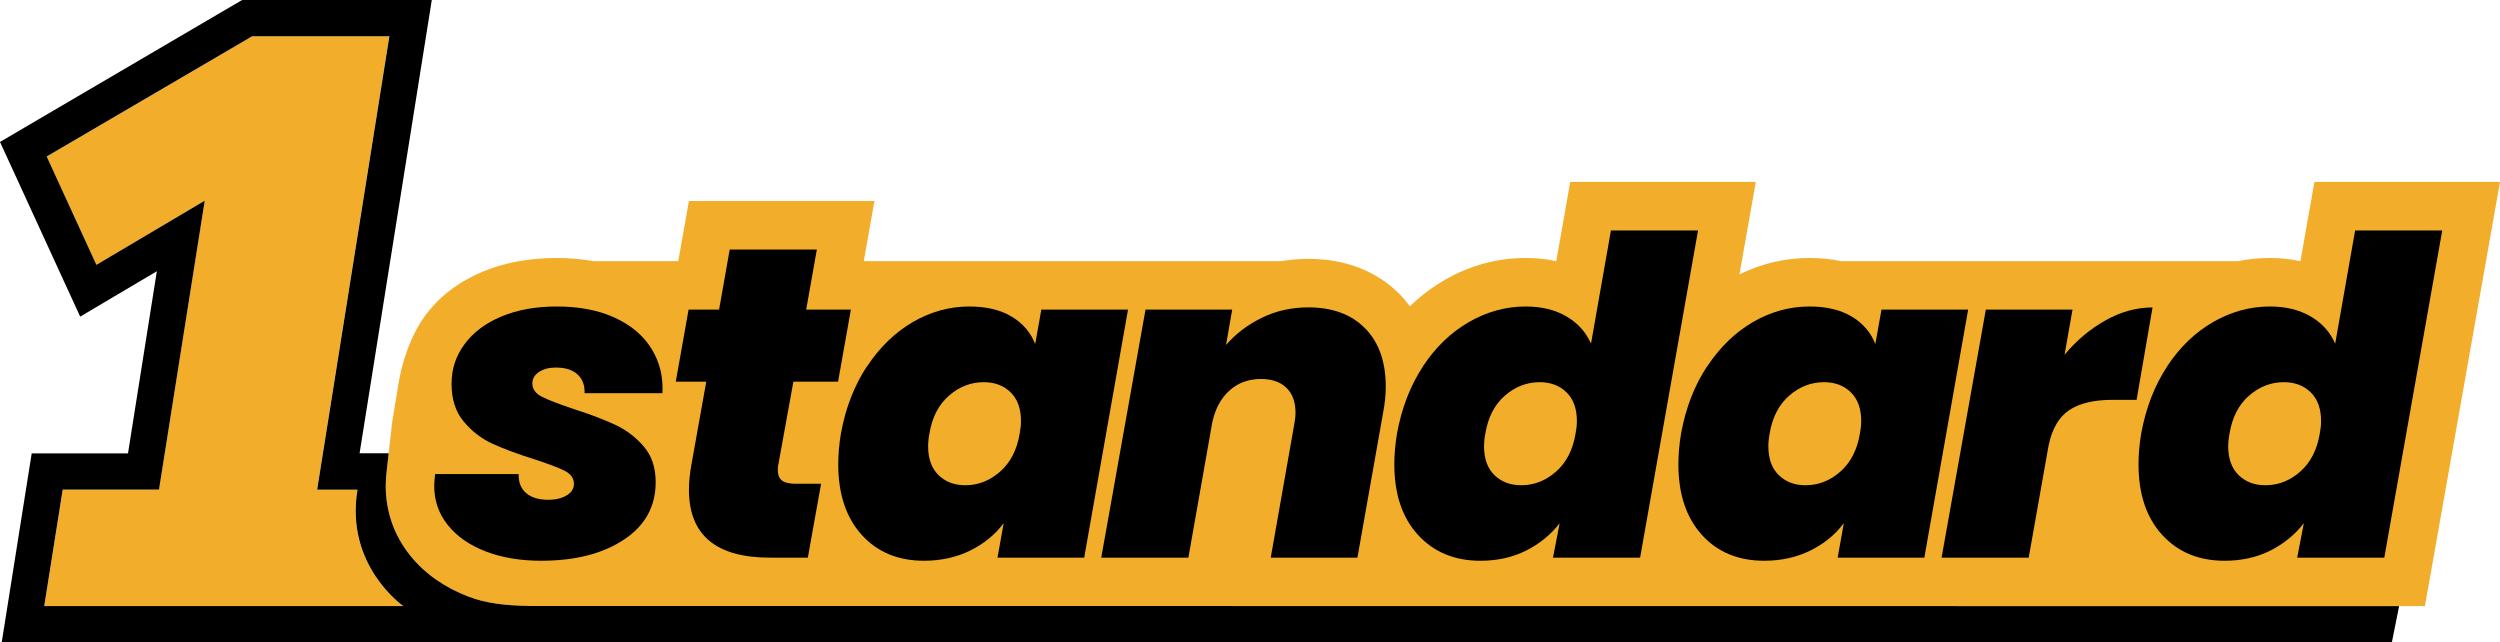
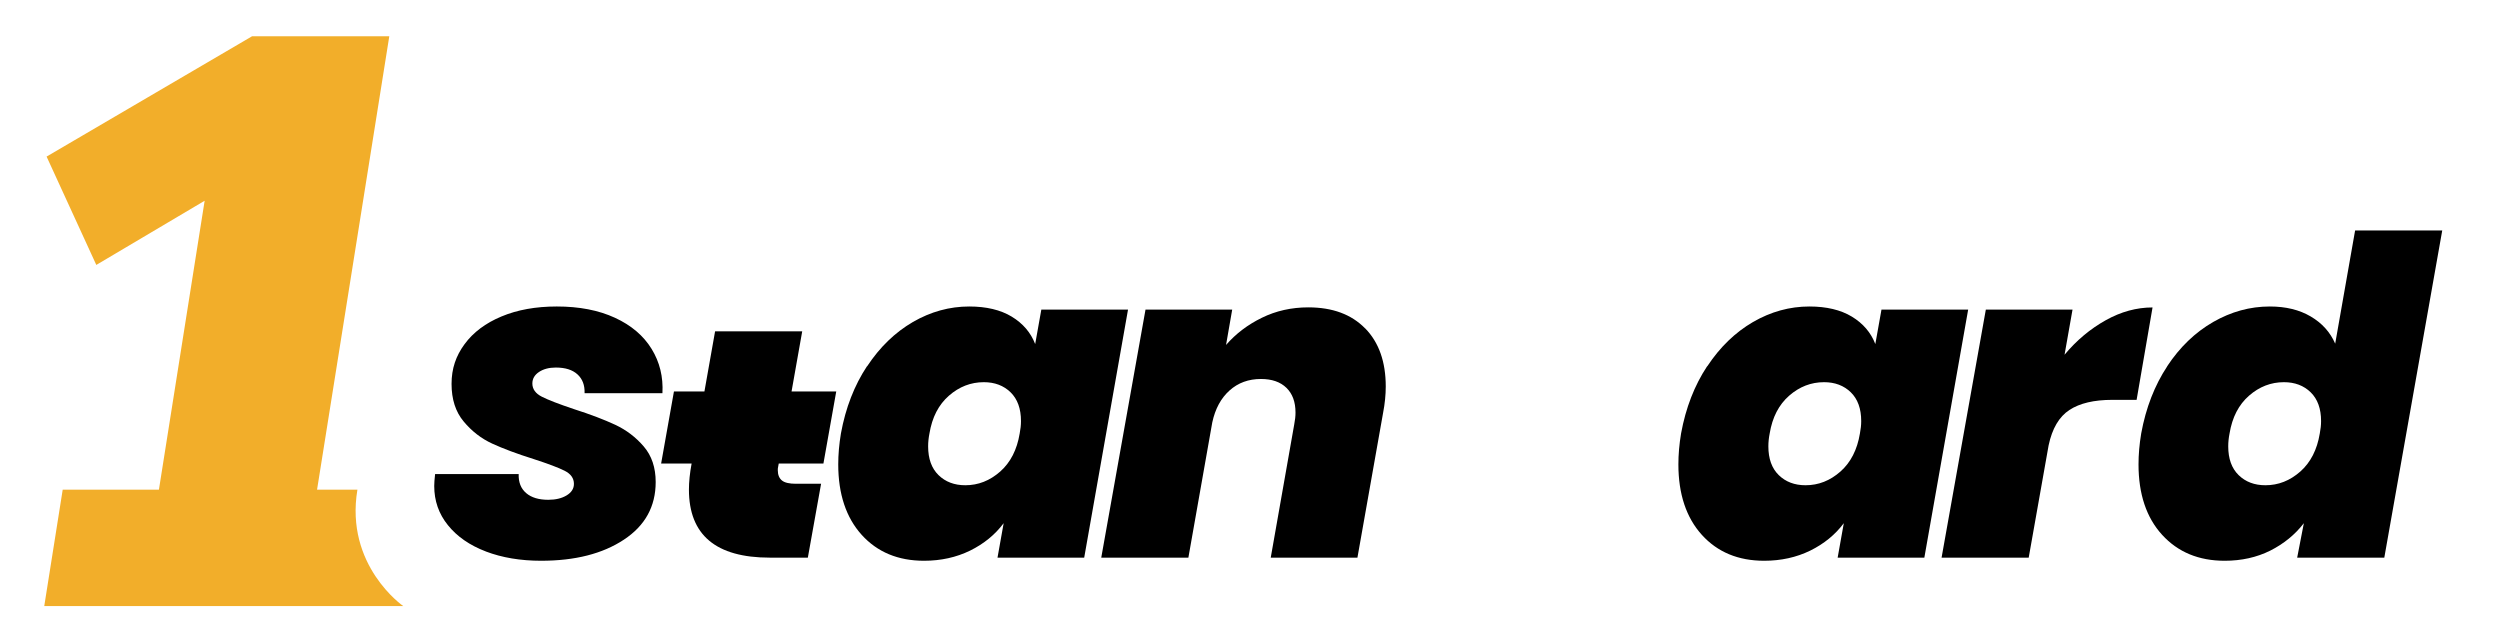
<svg xmlns="http://www.w3.org/2000/svg" viewBox="0 0 288.67 74.16" id="Layer_1">
  <defs>
    <style>.cls-1{fill:#f2ae2a;}</style>
  </defs>
  <path d="M36.61,56.54L44.95,4.19h-15.85L5.38,18.08l5.74,12.51,12.51-7.41-5.28,33.36H7.24l-2.13,13.44h41.45s-6.76-4.67-5.29-13.44h-4.66Z" class="cls-1" />
-   <path d="M45.24,49.15l-.56,4.97c-.09.83-.14,1.47-.14,2,0,2.96.98,5.74,2.82,8.03,1.68,2.09,3.95,3.69,6.75,4.76,2.32.89,4.87,1.06,7.67,1.08h0s27.11,0,27.11,0h191.11l8.67-48.98h-21.43l-1.61,9.14h-.06c-1.1-.24-2.27-.36-3.49-.36s-2.43.12-3.61.36h-45.9c-1.14-.24-2.36-.36-3.64-.36-2.81,0-5.52.64-8.08,1.89l1.89-10.67h-21.43l-1.61,9.15c-1.12-.25-2.31-.37-3.55-.37-3.26,0-6.4.85-9.32,2.53-1.46.84-2.8,1.86-4.03,3.05-.36-.48-.73-.94-1.16-1.37-1.83-1.87-5.15-4.11-10.56-4.11-1.06,0-2.09.09-3.1.26h-48.24l1.23-6.94h-21.42l-1.23,6.94h-9.8c-1.35-.23-2.76-.36-4.25-.36-3.15,0-6.02.53-8.53,1.58-2.78,1.16-5,2.85-6.62,5.04-1.72,2.34-2.76,5.49-3.18,8.34l-.72,4.39Z" class="cls-1" />
-   <path d="M277.01,69.99l-215.95-.02c-2.52-.05-4.83-.26-6.95-1.07-2.8-1.07-5.07-2.67-6.75-4.76-1.84-2.29-2.82-5.06-2.82-8.03,0-.53.04-1.17.14-2l.2-1.77h-3.36l7.57-47.51.77-4.84h-21.88l-.98.57L3.27,14.47l-3.27,1.92,1.58,3.44,5.74,12.51,1.94,4.22,4-2.37,4.85-2.87-3.33,21.03H3.66l-.56,3.53-2.13,13.44-.77,4.84h75.89l-.07-.02h200.17l.83-4.15ZM5.11,69.97l2.13-13.44h11.12l5.28-33.36-12.51,7.41-5.74-12.51L29.11,4.19h15.85l-8.34,52.35h4.66c-1.47,8.77,5.29,13.44,5.29,13.44H5.11Z" />
  <path d="M56.11,63.68c-1.87-.71-3.34-1.73-4.39-3.04-1.06-1.31-1.58-2.82-1.58-4.52,0-.31.03-.77.1-1.38h9.65c-.03.95.26,1.68.87,2.2s1.46.77,2.55.77c.85,0,1.56-.17,2.12-.51.56-.34.84-.78.84-1.33,0-.65-.36-1.15-1.07-1.51-.71-.36-1.91-.81-3.57-1.35-1.94-.61-3.54-1.21-4.8-1.79-1.26-.58-2.36-1.43-3.29-2.55-.94-1.12-1.4-2.57-1.4-4.34s.5-3.23,1.51-4.6c1-1.36,2.43-2.43,4.26-3.19,1.84-.77,3.97-1.15,6.38-1.15,2.59,0,4.82.43,6.71,1.3,1.89.87,3.3,2.07,4.24,3.6.94,1.53,1.35,3.23,1.25,5.11h-8.99c.03-.92-.24-1.64-.82-2.17-.58-.53-1.41-.79-2.5-.79-.78,0-1.43.17-1.94.51-.51.34-.77.78-.77,1.33,0,.65.37,1.16,1.1,1.53.73.37,1.97.85,3.7,1.43,1.91.61,3.5,1.22,4.77,1.81,1.28.6,2.37,1.43,3.29,2.5.92,1.07,1.38,2.44,1.38,4.11,0,2.83-1.23,5.05-3.68,6.66-2.45,1.62-5.63,2.43-9.55,2.43-2.38,0-4.51-.36-6.38-1.07Z" />
-   <path d="M89.86,53.67c-.03.17-.05.38-.05.61,0,.54.16.94.48,1.2.32.26.86.38,1.61.38h2.91l-1.53,8.53h-4.39c-6.23,0-9.34-2.62-9.34-7.86,0-.88.1-1.89.31-3.01l1.69-9.45h-3.52l1.48-8.32h3.52l1.23-6.94h10.06l-1.23,6.94h5.16l-1.48,8.32h-5.16l-1.74,9.6Z" />
+   <path d="M89.86,53.67c-.03.17-.05.38-.05.61,0,.54.16.94.48,1.2.32.26.86.38,1.61.38h2.91l-1.53,8.53h-4.39c-6.23,0-9.34-2.62-9.34-7.86,0-.88.1-1.89.31-3.01h-3.52l1.48-8.32h3.52l1.23-6.94h10.06l-1.23,6.94h5.16l-1.48,8.32h-5.16l-1.74,9.6Z" />
  <path d="M100.13,42.29c1.46-2.21,3.22-3.91,5.28-5.11,2.06-1.19,4.23-1.79,6.51-1.79,1.97,0,3.61.39,4.9,1.17,1.29.78,2.2,1.84,2.71,3.17l.71-3.98h10.01l-5.06,28.64h-10.01l.71-3.98c-.99,1.33-2.28,2.38-3.88,3.17-1.6.78-3.37,1.17-5.31,1.17-3,0-5.4-1-7.2-2.99-1.8-1.99-2.71-4.71-2.71-8.14,0-1.12.1-2.31.31-3.57.54-2.96,1.55-5.55,3.01-7.76ZM117.89,48.62c0-1.43-.4-2.54-1.2-3.32-.8-.78-1.83-1.17-3.09-1.17-1.5,0-2.84.52-4.03,1.56-1.19,1.04-1.94,2.49-2.25,4.37-.1.51-.15,1-.15,1.48,0,1.43.4,2.54,1.2,3.32.8.78,1.83,1.17,3.09,1.17,1.5,0,2.84-.53,4.03-1.58,1.19-1.05,1.94-2.52,2.25-4.39.1-.51.15-.99.15-1.43Z" />
  <path d="M157.64,37.92c1.58,1.62,2.37,3.86,2.37,6.71,0,.95-.1,1.97-.31,3.06l-2.96,16.7h-10.01l2.71-15.37c.1-.51.15-.97.15-1.38,0-1.23-.35-2.18-1.05-2.86-.7-.68-1.68-1.02-2.94-1.02-1.43,0-2.64.44-3.63,1.33-.99.89-1.65,2.11-1.99,3.68l-2.76,15.62h-10.06l5.11-28.64h10.01l-.71,4.08c1.12-1.29,2.5-2.34,4.14-3.14,1.63-.8,3.42-1.2,5.36-1.2,2.79,0,4.98.81,6.56,2.43Z" />
-   <path d="M164.31,42.29c1.46-2.21,3.23-3.91,5.31-5.11,2.08-1.19,4.25-1.79,6.54-1.79,1.84,0,3.41.38,4.72,1.15,1.31.77,2.25,1.81,2.83,3.14l2.3-13.07h10.06l-6.69,37.78h-10.06l.77-3.98c-1.02,1.33-2.32,2.38-3.88,3.17-1.57.78-3.32,1.17-5.26,1.17-3,0-5.4-1-7.22-2.99-1.82-1.99-2.73-4.71-2.73-8.14,0-1.12.1-2.31.31-3.57.54-2.96,1.55-5.55,3.01-7.76ZM182.08,48.62c0-1.43-.4-2.54-1.2-3.32-.8-.78-1.83-1.17-3.09-1.17-1.5,0-2.84.52-4.03,1.56-1.19,1.04-1.94,2.49-2.25,4.37-.1.51-.15,1-.15,1.48,0,1.43.4,2.54,1.2,3.32.8.78,1.83,1.17,3.09,1.17,1.5,0,2.84-.53,4.03-1.58,1.19-1.05,1.94-2.52,2.25-4.39.1-.51.15-.99.15-1.43Z" />
  <path d="M197.14,42.29c1.46-2.21,3.22-3.91,5.28-5.11,2.06-1.19,4.23-1.79,6.51-1.79,1.97,0,3.61.39,4.9,1.17,1.29.78,2.2,1.84,2.71,3.17l.71-3.98h10.01l-5.06,28.64h-10.01l.71-3.98c-.99,1.33-2.28,2.38-3.88,3.17-1.6.78-3.37,1.17-5.31,1.17-3,0-5.4-1-7.2-2.99-1.8-1.99-2.71-4.71-2.71-8.14,0-1.12.1-2.31.31-3.57.54-2.96,1.55-5.55,3.01-7.76ZM214.91,48.62c0-1.43-.4-2.54-1.2-3.32-.8-.78-1.83-1.17-3.09-1.17-1.5,0-2.84.52-4.03,1.56-1.19,1.04-1.94,2.49-2.25,4.37-.1.51-.15,1-.15,1.48,0,1.43.4,2.54,1.2,3.32.8.78,1.83,1.17,3.09,1.17,1.5,0,2.84-.53,4.03-1.58,1.19-1.05,1.94-2.52,2.25-4.39.1-.51.15-.99.15-1.43Z" />
  <path d="M243.14,36.98c1.77-.99,3.57-1.48,5.41-1.48l-1.84,10.67h-2.81c-2.11,0-3.76.39-4.95,1.17-1.19.78-1.99,2.14-2.4,4.08l-2.3,12.97h-10.06l5.11-28.64h10.01l-.92,5.21c1.39-1.67,2.98-2.99,4.75-3.98Z" />
  <path d="M250.24,42.29c1.46-2.21,3.23-3.91,5.31-5.11,2.08-1.19,4.25-1.79,6.54-1.79,1.84,0,3.41.38,4.72,1.15,1.31.77,2.25,1.81,2.83,3.14l2.3-13.07h10.06l-6.69,37.78h-10.06l.77-3.98c-1.02,1.33-2.32,2.38-3.88,3.17-1.57.78-3.32,1.17-5.26,1.17-3,0-5.4-1-7.22-2.99-1.82-1.99-2.73-4.71-2.73-8.14,0-1.12.1-2.31.31-3.57.54-2.96,1.55-5.55,3.01-7.76ZM268.01,48.62c0-1.43-.4-2.54-1.2-3.32-.8-.78-1.83-1.17-3.09-1.17-1.5,0-2.84.52-4.03,1.56-1.19,1.04-1.94,2.49-2.25,4.37-.1.51-.15,1-.15,1.48,0,1.43.4,2.54,1.2,3.32.8.78,1.83,1.17,3.09,1.17,1.5,0,2.84-.53,4.03-1.58,1.19-1.05,1.94-2.52,2.25-4.39.1-.51.15-.99.15-1.43Z" />
</svg>